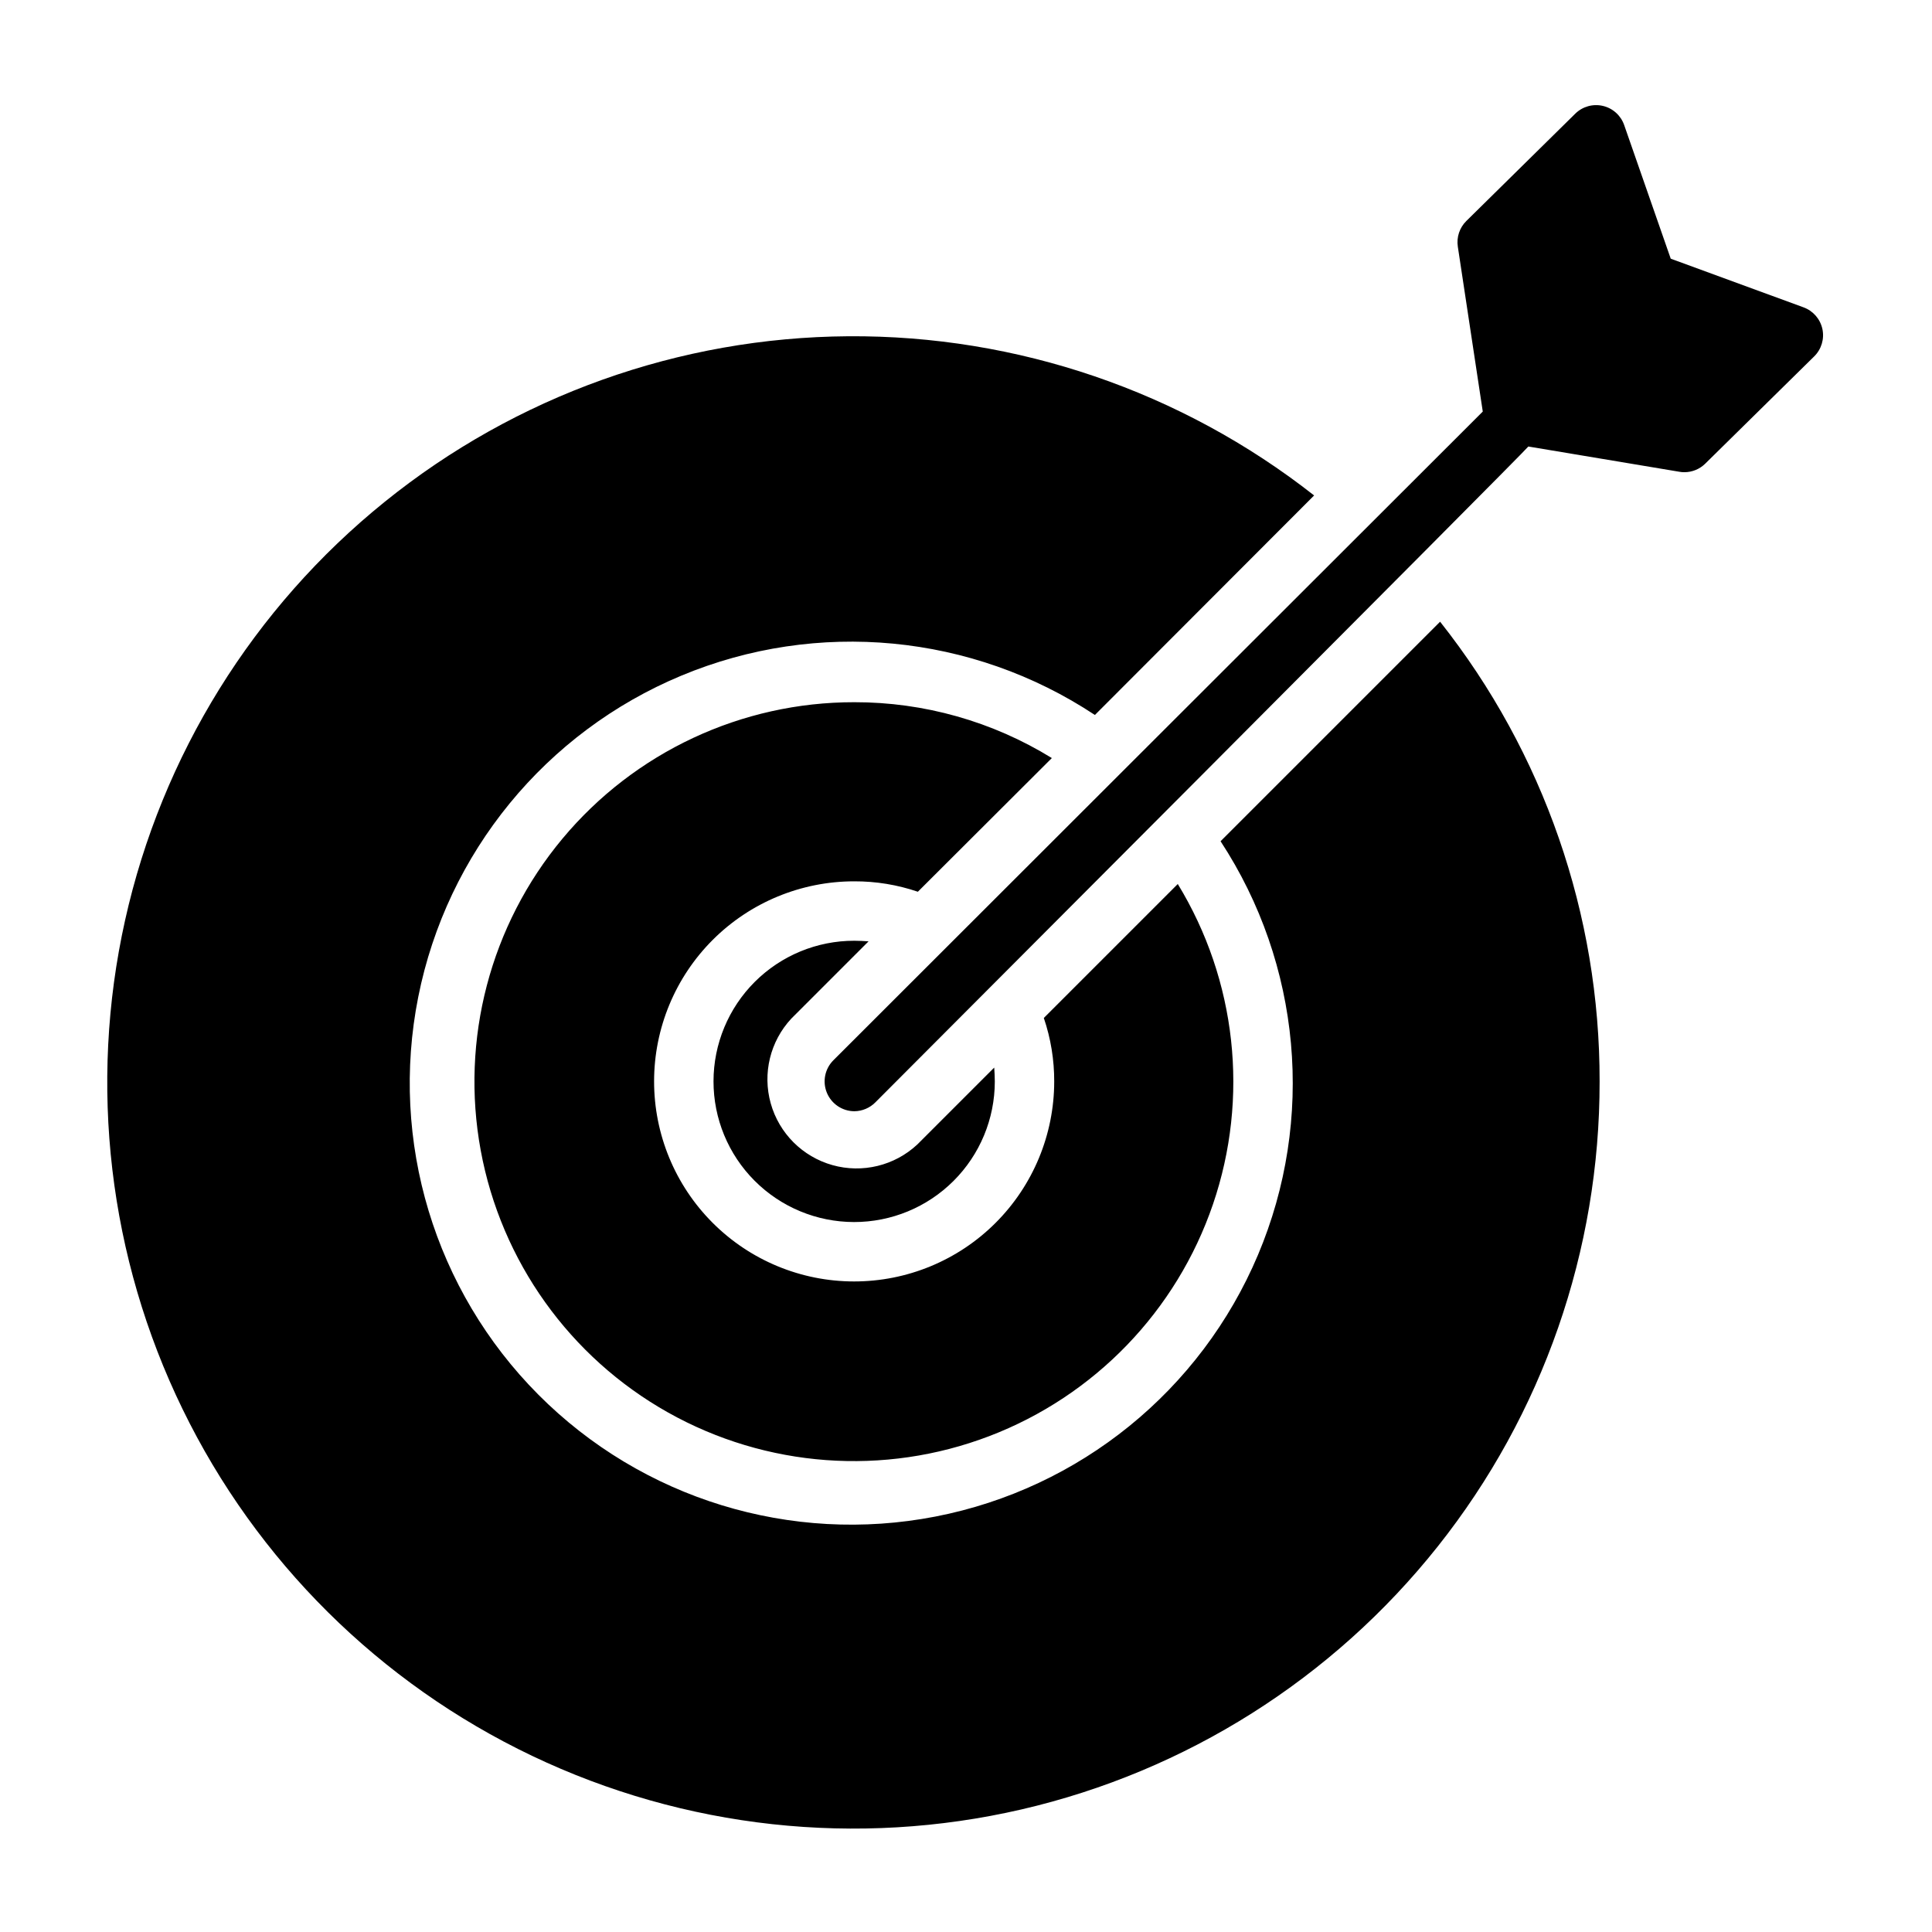
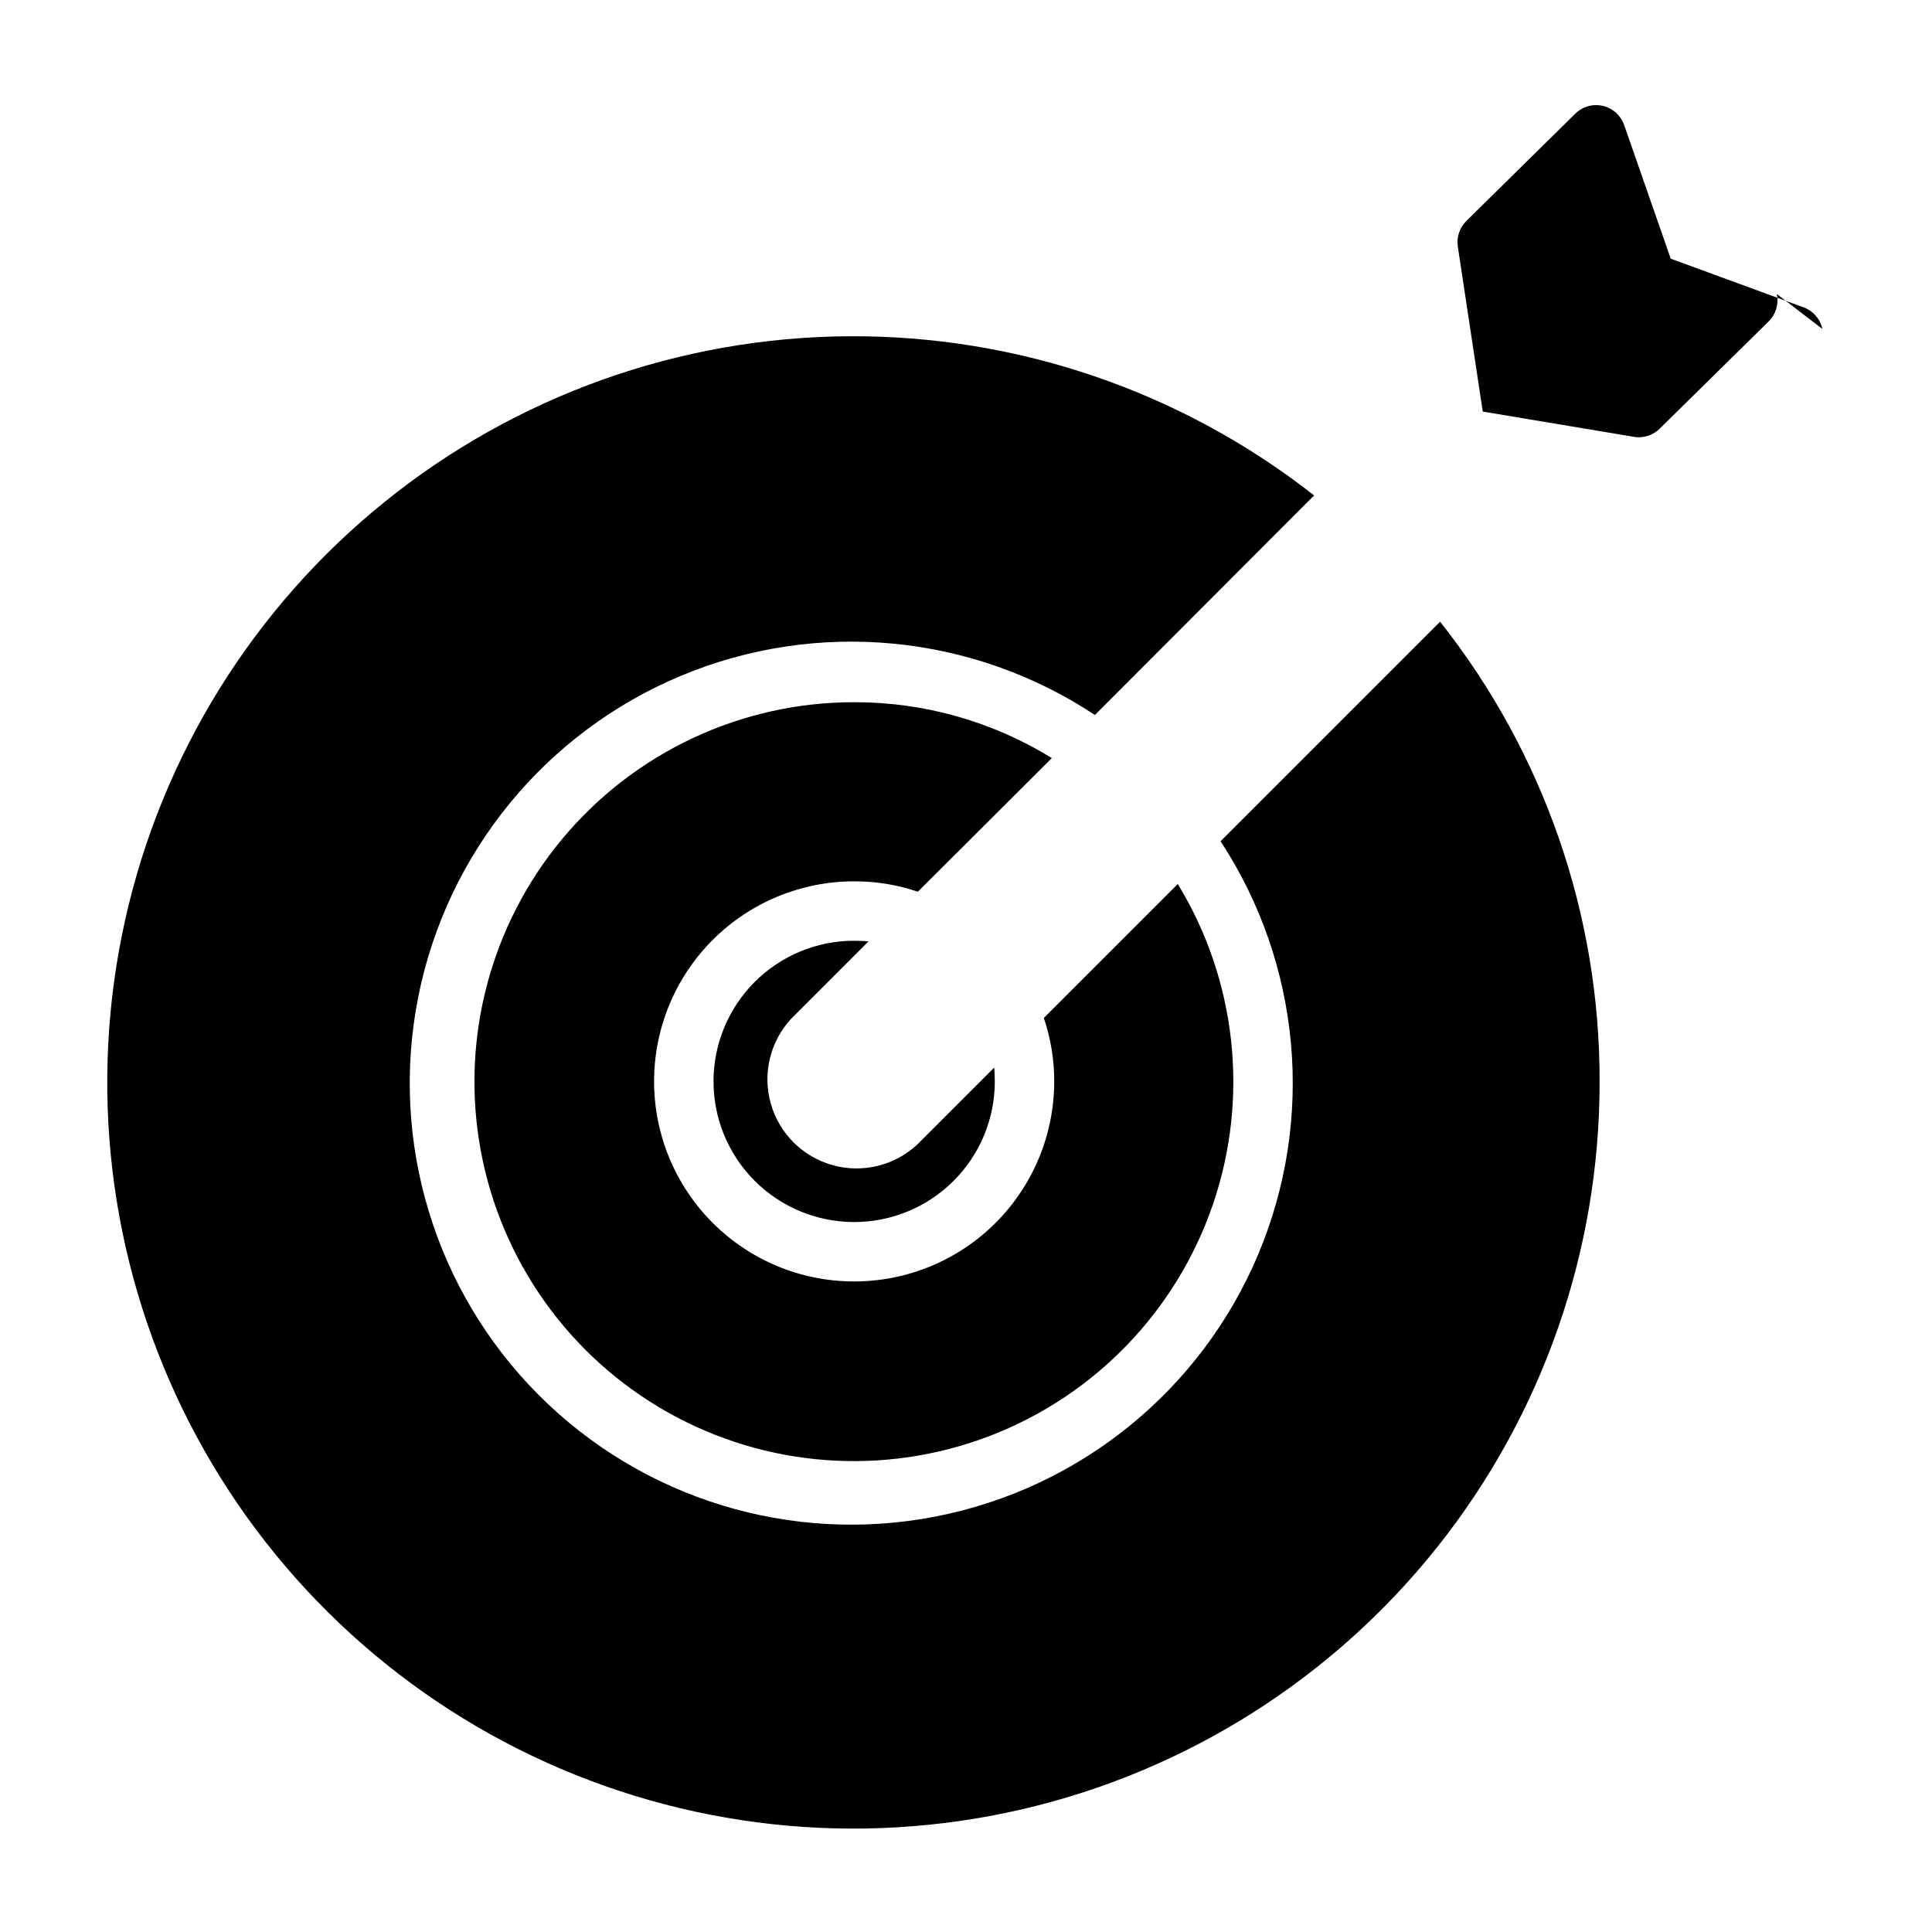
<svg xmlns="http://www.w3.org/2000/svg" fill="#000000" width="800px" height="800px" version="1.1" viewBox="144 144 512 512">
-   <path d="m525.64 308.76c27.453 34.676 42.355 77.629 42.273 121.86 0.051 44.742-15.07 88.18-42.895 123.21-27.828 35.039-66.715 59.602-110.3 69.684-43.594 10.078-89.316 5.078-129.7-14.191-40.383-19.266-73.039-51.656-92.629-91.879-19.594-40.227-24.965-85.906-15.238-129.58 9.727-43.672 33.973-82.758 68.785-110.86 34.809-28.109 78.125-43.582 122.86-43.891 44.742-0.309 88.266 14.562 123.46 42.188l-58.094 58.176c-32.508-21.516-73.598-25.426-109.58-10.43-35.984 14.996-62.133 46.926-69.742 85.16-7.609 38.234 4.32 77.746 31.82 105.38 27.5 27.629 66.957 39.75 105.23 32.32s70.324-33.43 85.488-69.34c15.164-35.914 11.449-77.02-9.914-109.63zm-151.46 84.703c-1.258-0.078-2.519-0.156-3.777-0.156h-0.004c-9.883-0.012-19.371 3.906-26.367 10.887-6.996 6.984-10.934 16.461-10.945 26.348-0.012 9.883 3.906 19.371 10.891 26.367 6.981 6.996 16.457 10.934 26.344 10.945 9.887 0.012 19.371-3.906 26.367-10.891 7-6.981 10.938-16.457 10.945-26.344 0-1.258-0.078-2.519-0.156-3.699l-20.387 20.387c-6.027 5.617-14.547 7.688-22.48 5.461-7.934-2.227-14.133-8.426-16.359-16.359-2.227-7.93-0.156-16.449 5.461-22.477zm252.77-162.29c-0.574-2.637-2.457-4.797-4.992-5.723l-35.195-12.895-12.344-35.426c-0.891-2.543-3.019-4.457-5.644-5.066-2.625-0.613-5.383 0.164-7.305 2.051l-28.875 28.449c-1.797 1.773-2.637 4.301-2.258 6.797l6.613 43.707c-0.168 0.137-172.14 171.96-172.14 171.96-2.234 2.266-2.891 5.648-1.672 8.582 1.223 2.938 4.078 4.859 7.258 4.879 2.102-0.016 4.113-0.867 5.59-2.359 0 0 172.66-172.99 173.04-173.8l40.07 6.699c0.426 0.078 0.863 0.113 1.297 0.109 2.062-0.004 4.043-0.816 5.512-2.266l28.867-28.418c1.926-1.891 2.75-4.641 2.18-7.281zm-204.2 113.72c-15.738-9.703-33.863-14.828-52.352-14.801-29.871-0.031-58.211 13.219-77.344 36.164-19.129 22.941-27.066 53.203-21.664 82.586 5.402 29.379 23.59 54.836 49.633 69.473 26.043 14.633 57.242 16.934 85.148 6.273s49.629-33.18 59.281-61.449 6.234-59.367-9.328-84.867l-35.504 35.504 0.004-0.004c1.844 5.426 2.773 11.117 2.754 16.848-0.012 14.062-5.606 27.543-15.559 37.477-9.949 9.938-23.438 15.512-37.5 15.5-14.062-0.008-27.543-5.606-37.477-15.555-9.938-9.949-15.512-23.441-15.5-37.5 0.008-14.062 5.606-27.543 15.555-37.48 9.949-9.934 23.441-15.508 37.5-15.5 5.731-0.02 11.422 0.91 16.848 2.758z" />
+   <path d="m525.64 308.76c27.453 34.676 42.355 77.629 42.273 121.86 0.051 44.742-15.07 88.18-42.895 123.21-27.828 35.039-66.715 59.602-110.3 69.684-43.594 10.078-89.316 5.078-129.7-14.191-40.383-19.266-73.039-51.656-92.629-91.879-19.594-40.227-24.965-85.906-15.238-129.58 9.727-43.672 33.973-82.758 68.785-110.86 34.809-28.109 78.125-43.582 122.86-43.891 44.742-0.309 88.266 14.562 123.46 42.188l-58.094 58.176c-32.508-21.516-73.598-25.426-109.58-10.43-35.984 14.996-62.133 46.926-69.742 85.16-7.609 38.234 4.32 77.746 31.82 105.38 27.5 27.629 66.957 39.75 105.23 32.32s70.324-33.43 85.488-69.34c15.164-35.914 11.449-77.02-9.914-109.63zm-151.46 84.703c-1.258-0.078-2.519-0.156-3.777-0.156h-0.004c-9.883-0.012-19.371 3.906-26.367 10.887-6.996 6.984-10.934 16.461-10.945 26.348-0.012 9.883 3.906 19.371 10.891 26.367 6.981 6.996 16.457 10.934 26.344 10.945 9.887 0.012 19.371-3.906 26.367-10.891 7-6.981 10.938-16.457 10.945-26.344 0-1.258-0.078-2.519-0.156-3.699l-20.387 20.387c-6.027 5.617-14.547 7.688-22.48 5.461-7.934-2.227-14.133-8.426-16.359-16.359-2.227-7.93-0.156-16.449 5.461-22.477zm252.77-162.29c-0.574-2.637-2.457-4.797-4.992-5.723l-35.195-12.895-12.344-35.426c-0.891-2.543-3.019-4.457-5.644-5.066-2.625-0.613-5.383 0.164-7.305 2.051l-28.875 28.449c-1.797 1.773-2.637 4.301-2.258 6.797l6.613 43.707l40.07 6.699c0.426 0.078 0.863 0.113 1.297 0.109 2.062-0.004 4.043-0.816 5.512-2.266l28.867-28.418c1.926-1.891 2.75-4.641 2.18-7.281zm-204.2 113.72c-15.738-9.703-33.863-14.828-52.352-14.801-29.871-0.031-58.211 13.219-77.344 36.164-19.129 22.941-27.066 53.203-21.664 82.586 5.402 29.379 23.59 54.836 49.633 69.473 26.043 14.633 57.242 16.934 85.148 6.273s49.629-33.18 59.281-61.449 6.234-59.367-9.328-84.867l-35.504 35.504 0.004-0.004c1.844 5.426 2.773 11.117 2.754 16.848-0.012 14.062-5.606 27.543-15.559 37.477-9.949 9.938-23.438 15.512-37.5 15.5-14.062-0.008-27.543-5.606-37.477-15.555-9.938-9.949-15.512-23.441-15.5-37.5 0.008-14.062 5.606-27.543 15.555-37.48 9.949-9.934 23.441-15.508 37.5-15.5 5.731-0.02 11.422 0.91 16.848 2.758z" />
</svg>